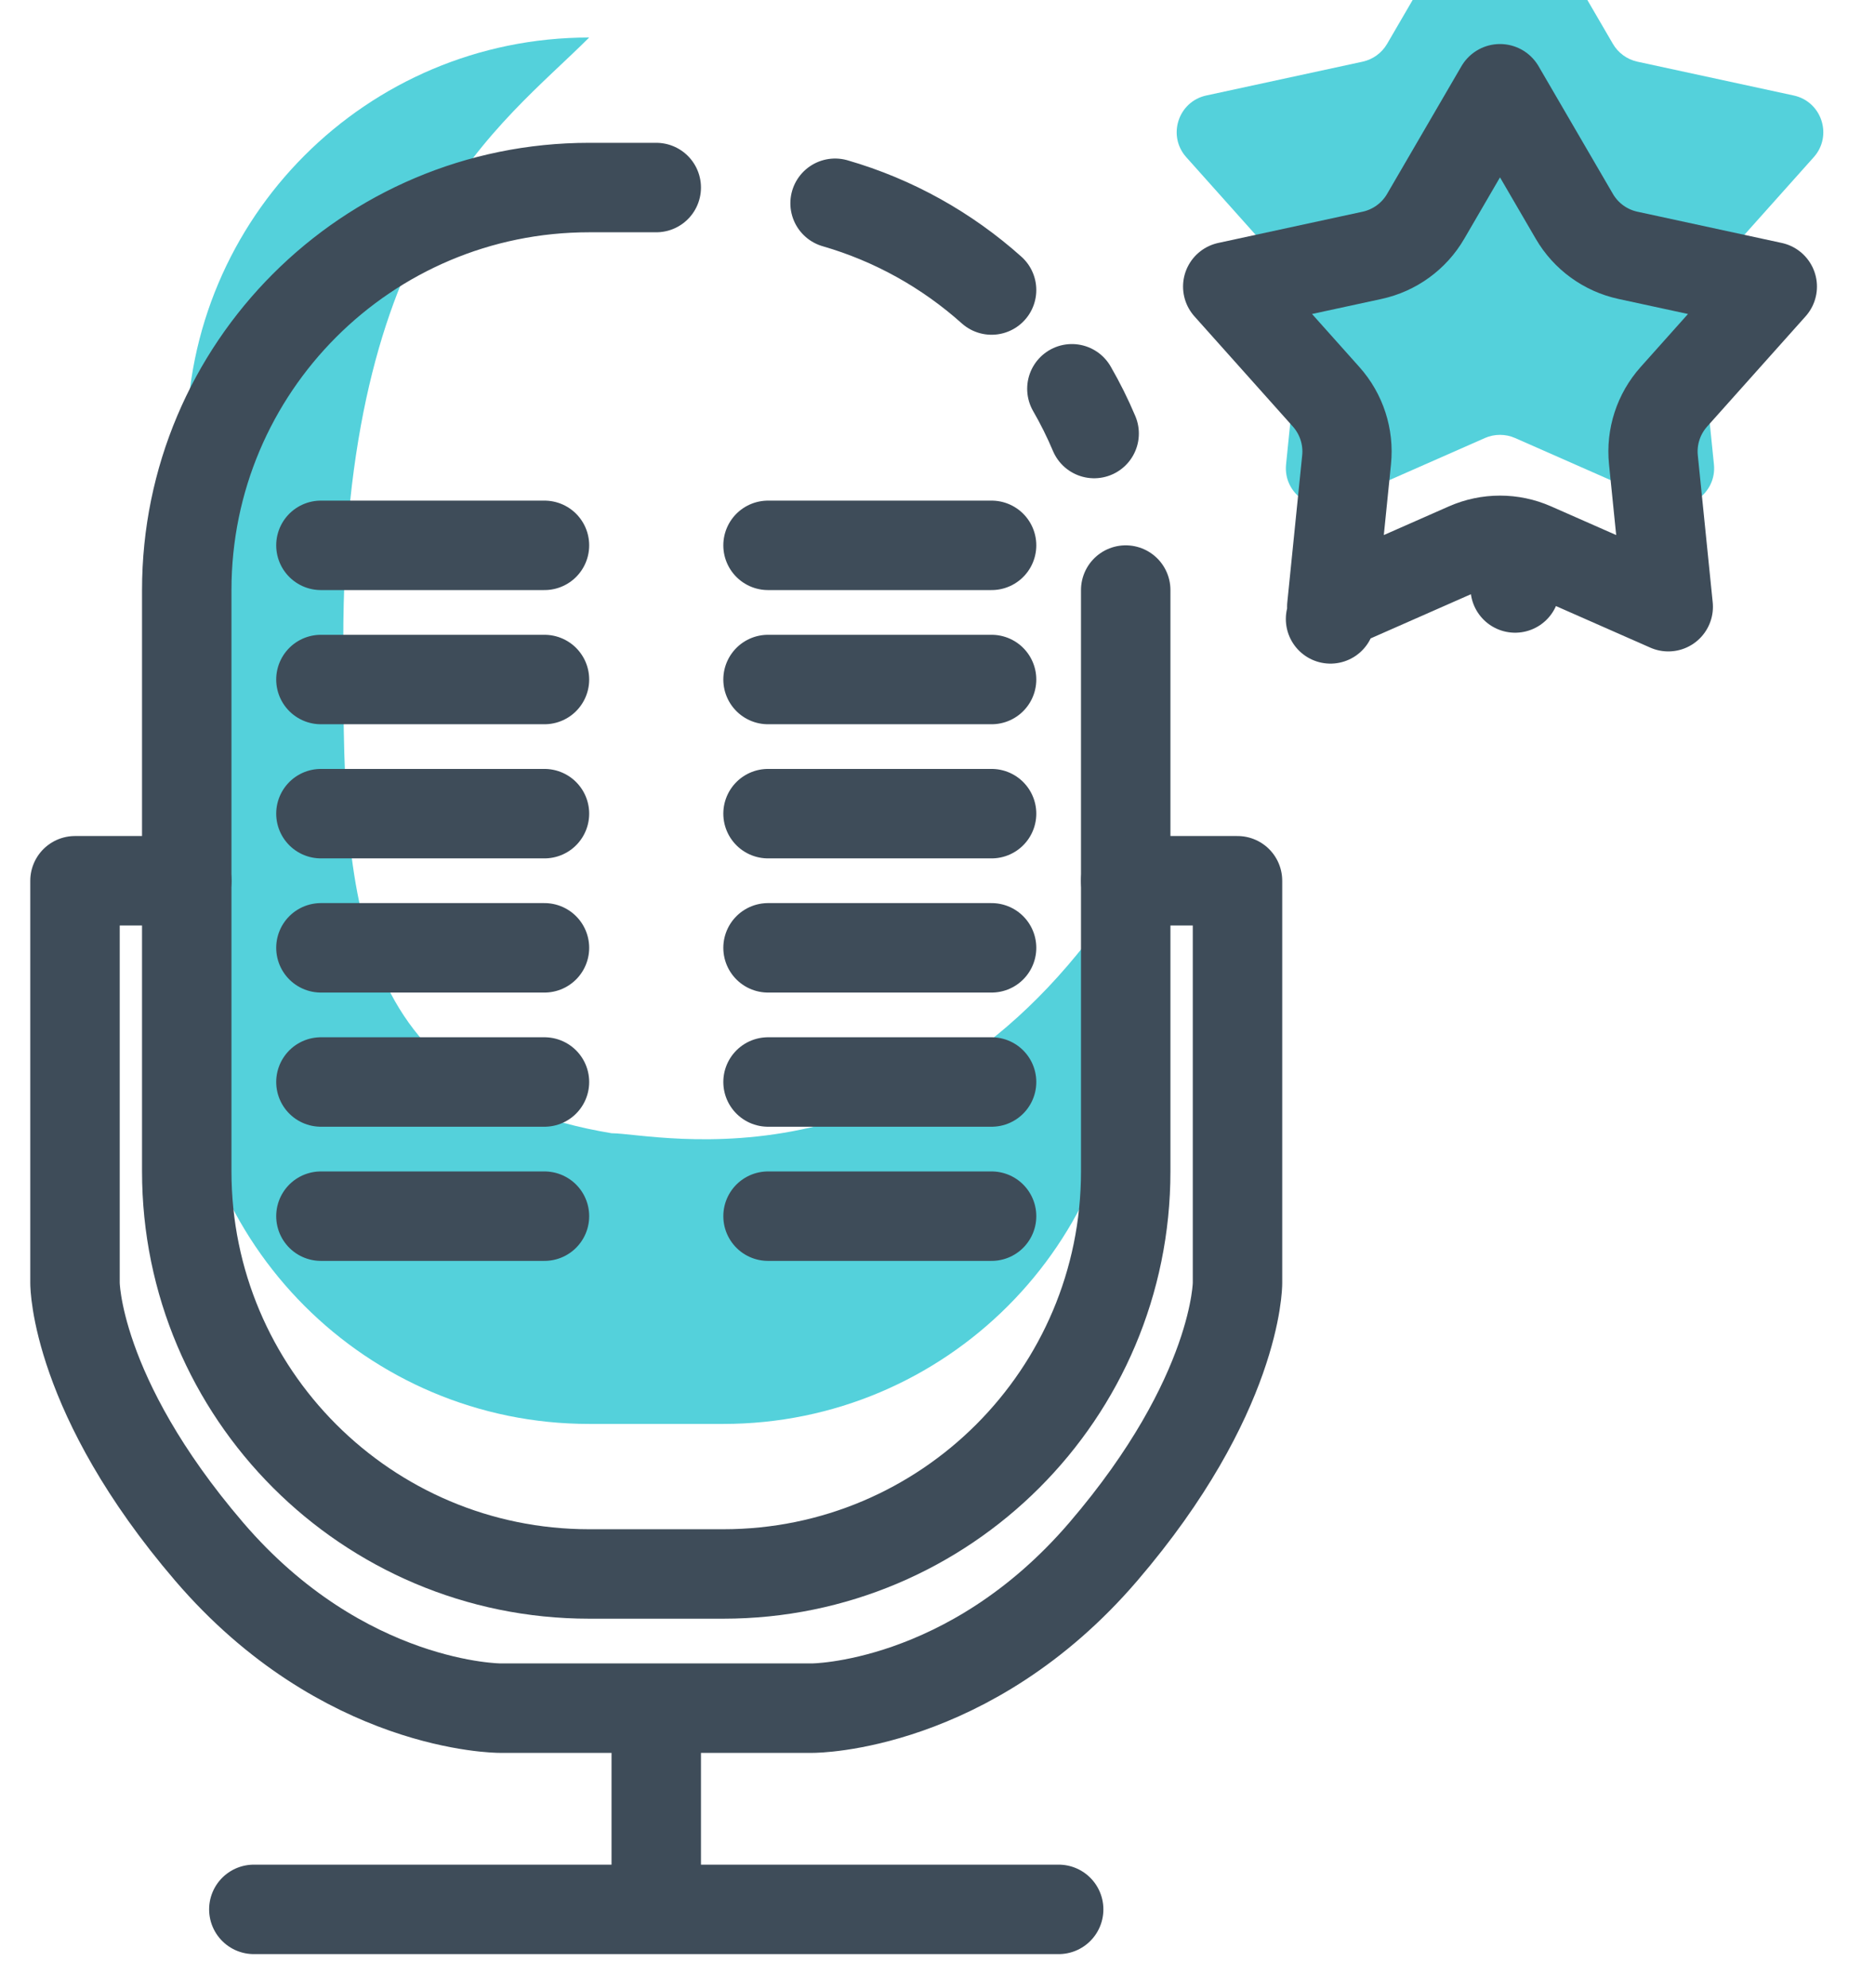
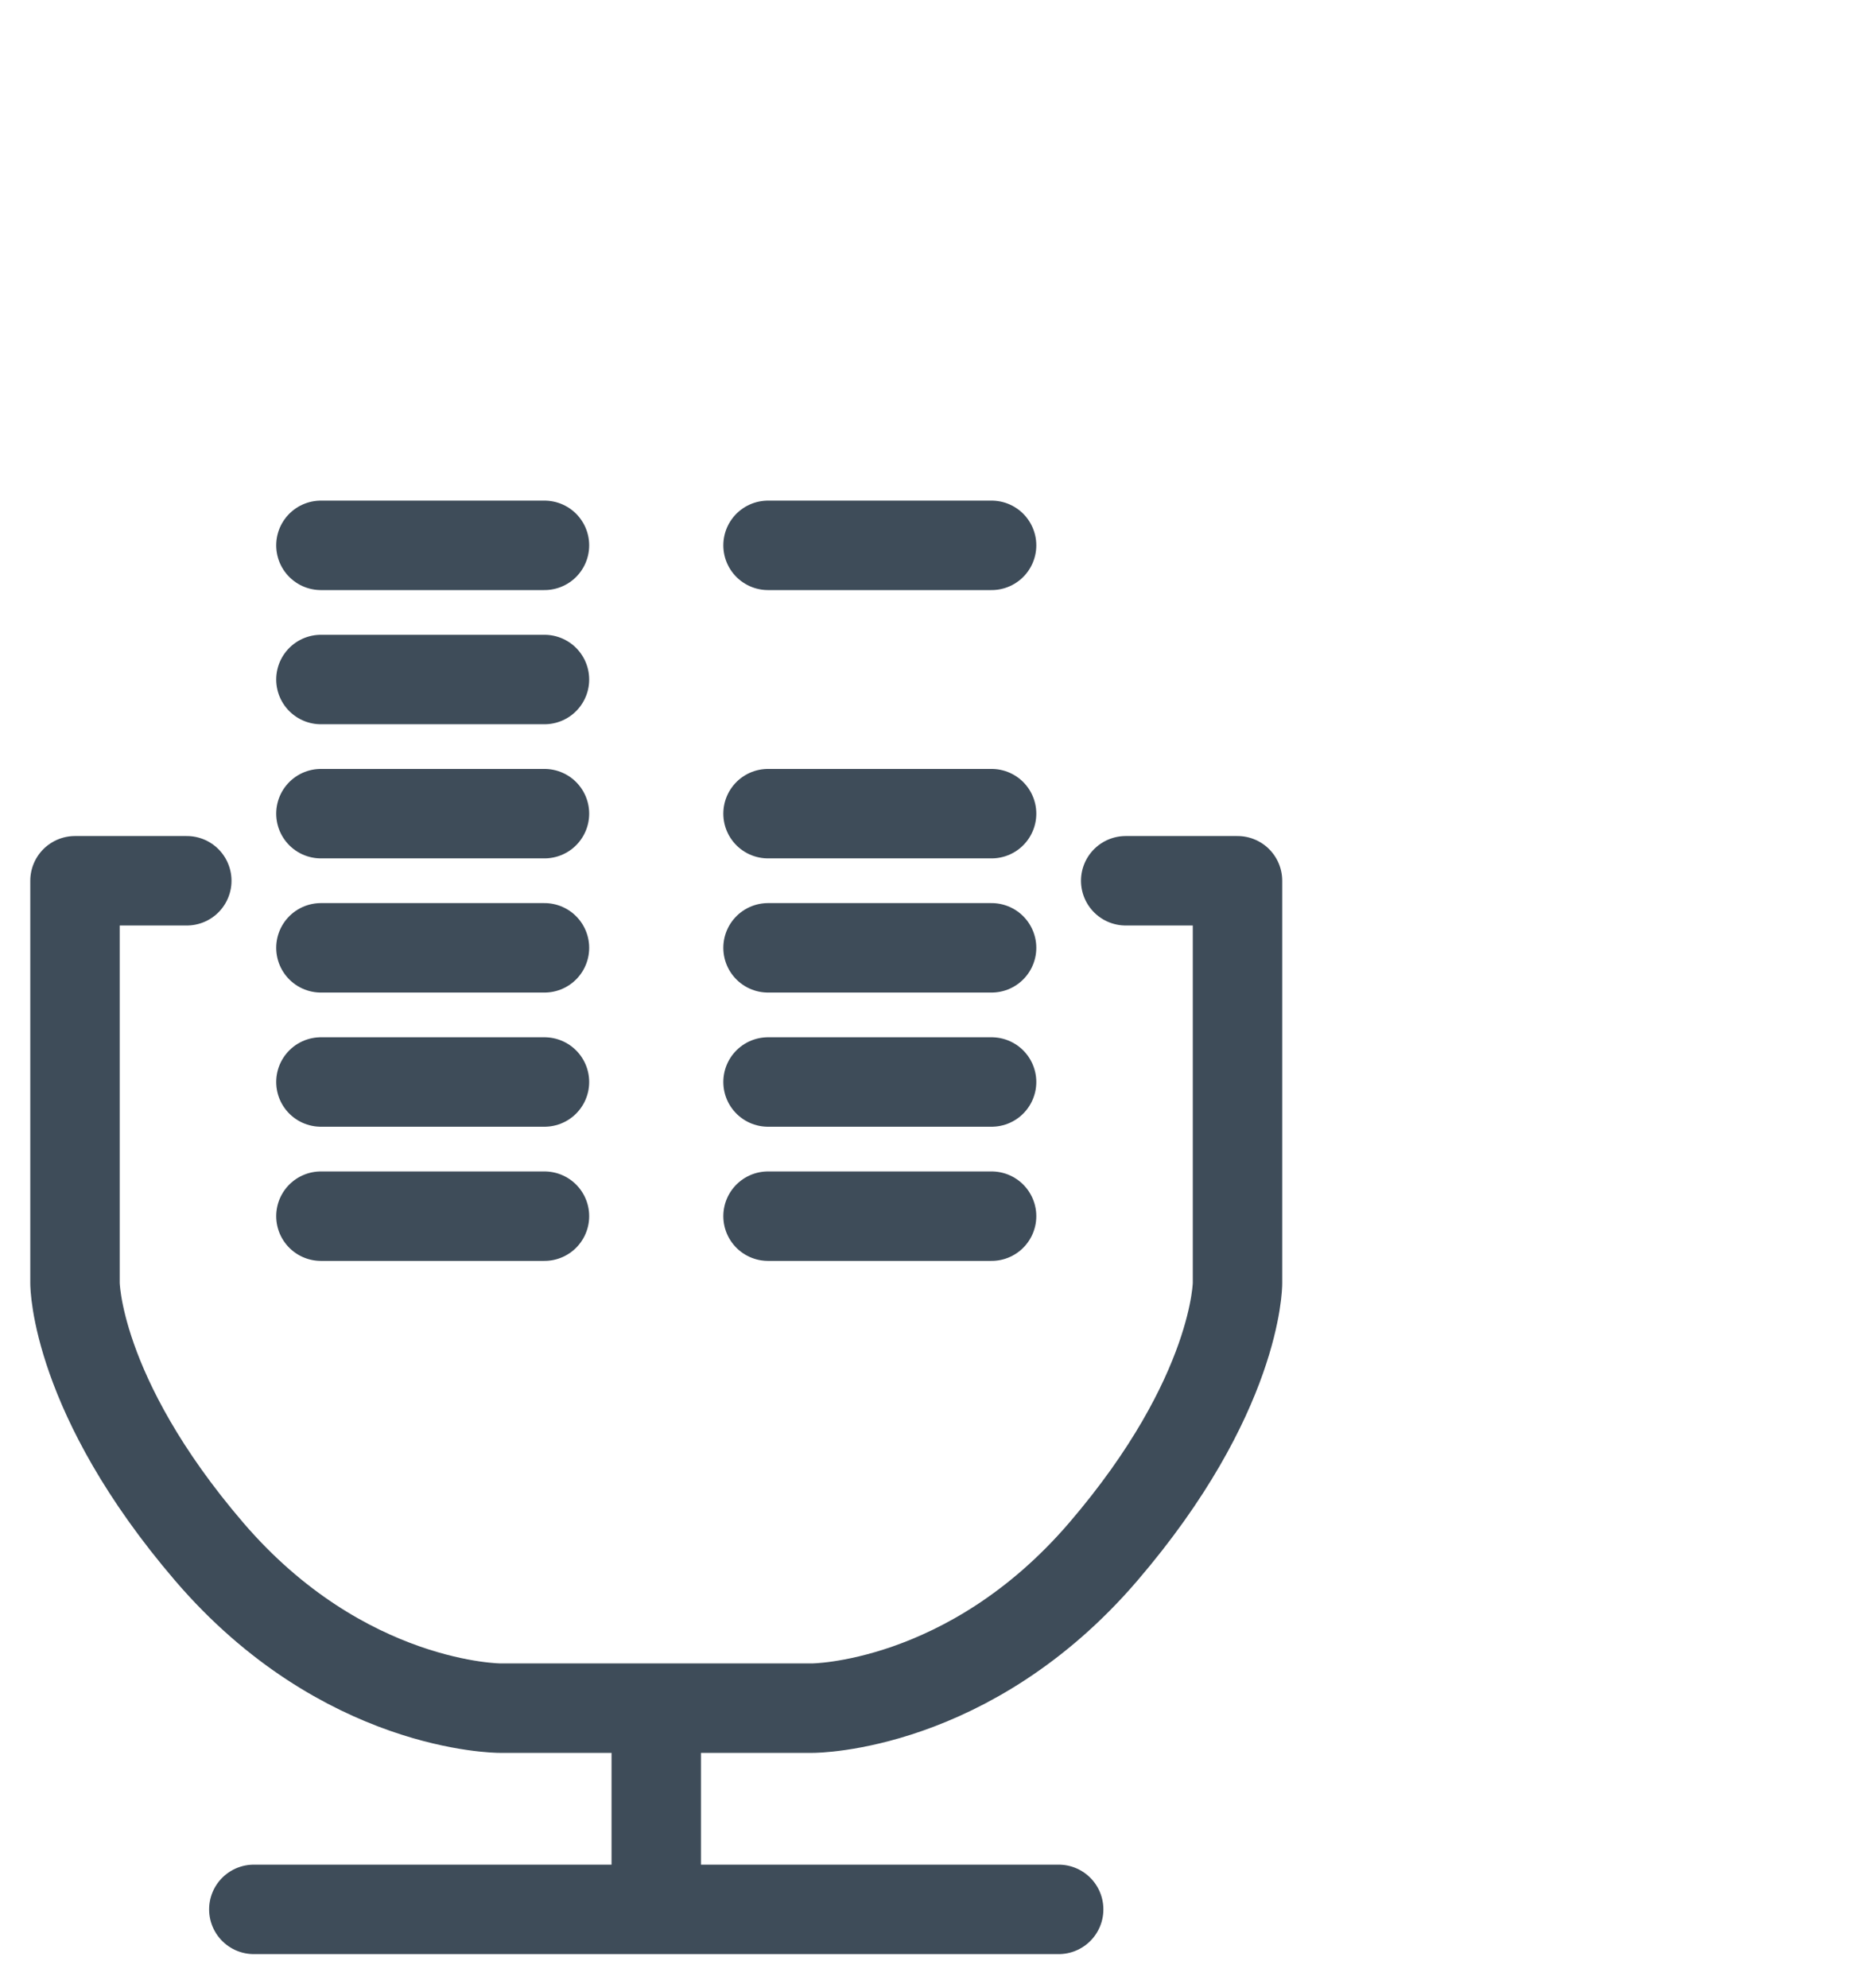
<svg xmlns="http://www.w3.org/2000/svg" width="50" height="53" viewBox="0 0 50 53" fill="none">
  <g filter="url(#filter0_i_302_2682)">
-     <path d="M15.711 41.962H19.288C25.215 41.962 30.019 37.157 30.019 31.231V27.654C24.654 36 17.5 34.212 16.308 34.212C9.154 33.02 9.154 27.654 9.154 21.096C9.154 10.117 13.327 7.385 15.711 5C9.785 5 4.98 9.804 4.98 15.731V31.231C4.98 37.157 9.785 41.962 15.711 41.962Z" fill="#54D1DB" />
-   </g>
-   <path d="M30.019 15.731V31.231C30.019 37.157 25.215 41.962 19.288 41.962H15.711C9.785 41.962 4.98 37.157 4.98 31.231V15.731C4.98 9.804 9.785 5 15.711 5H17.5M22.269 5.419C23.837 5.872 25.258 6.673 26.442 7.732M28.584 10.365C28.805 10.748 29.004 11.147 29.177 11.558" stroke="#3E4C59" stroke-width="2.385" stroke-linecap="round" />
+     </g>
  <path d="M17.5 45.539H21.673C21.673 45.539 25.846 45.539 29.423 41.366C33 37.193 33 34.212 33 34.212C33 30.039 33 23.481 33 23.481H30.019M17.5 45.539H13.327C13.327 45.539 9.154 45.539 5.577 41.366C2 37.193 2 34.212 2 34.212V23.481H4.981M17.5 45.539V50.904M17.5 50.904H28.231M17.5 50.904H6.769" stroke="#3E4C59" stroke-width="2.385" stroke-linecap="round" stroke-linejoin="round" />
-   <path d="M8.558 14.539H14.519M8.558 18.116H14.519M8.558 21.692H14.519M8.558 25.269H14.519M8.558 28.846H11.538H14.519M8.558 32.423H14.519M20.481 14.539H26.442M20.481 18.116H26.442M20.481 21.692H26.442M20.481 25.269H26.442M20.481 28.846H26.442M20.481 32.423H26.442" stroke="#3E4C59" stroke-width="2.385" stroke-linecap="round" />
+   <path d="M8.558 14.539H14.519M8.558 18.116H14.519M8.558 21.692H14.519M8.558 25.269H14.519M8.558 28.846H11.538H14.519M8.558 32.423H14.519M20.481 14.539H26.442H26.442M20.481 21.692H26.442M20.481 25.269H26.442M20.481 28.846H26.442M20.481 32.423H26.442" stroke="#3E4C59" stroke-width="2.385" stroke-linecap="round" />
  <g filter="url(#filter1_i_302_2682)">
-     <path d="M39.136 1.484C39.522 0.821 40.478 0.821 40.864 1.484L43.011 5.17C43.152 5.412 43.389 5.584 43.663 5.644L47.833 6.546C48.582 6.709 48.877 7.619 48.367 8.19L45.524 11.371C45.337 11.58 45.247 11.859 45.275 12.138L45.705 16.382C45.782 17.145 45.008 17.707 44.307 17.398L40.403 15.678C40.146 15.565 39.854 15.565 39.597 15.678L35.693 17.398C34.992 17.707 34.218 17.145 34.295 16.382L34.725 12.138C34.753 11.859 34.663 11.58 34.476 11.371L31.633 8.19C31.123 7.619 31.418 6.709 32.167 6.546L36.337 5.644C36.611 5.584 36.848 5.412 36.989 5.17L39.136 1.484Z" fill="#54D1DB" />
-   </g>
-   <path d="M40 2.364L41.983 5.769C42.292 6.3 42.811 6.677 43.412 6.807L47.262 7.64L44.637 10.578C44.227 11.037 44.029 11.646 44.091 12.258L44.488 16.177L40.883 14.589L40.403 15.678L40.883 14.589C40.321 14.341 39.679 14.341 39.117 14.589L35.512 16.177L35.909 12.258C35.971 11.646 35.773 11.037 35.363 10.578L32.738 7.64L36.588 6.807C37.189 6.677 37.708 6.3 38.017 5.769L40 2.364ZM35.479 16.502L35.479 16.502L35.479 16.502Z" stroke="#3E4C59" stroke-width="2.38" stroke-linecap="round" stroke-linejoin="round" />
+     </g>
  <defs>
    <filter id="filter0_i_302_2682" x="4.98" y="4" width="25.039" height="37.962" filterUnits="userSpaceOnUse" color-interpolation-filters="sRGB">
      <feFlood flood-opacity="0" result="BackgroundImageFix" />
      <feBlend mode="normal" in="SourceGraphic" in2="BackgroundImageFix" result="shape" />
      <feColorMatrix in="SourceAlpha" type="matrix" values="0 0 0 0 0 0 0 0 0 0 0 0 0 0 0 0 0 0 127 0" result="hardAlpha" />
      <feOffset dy="-4" />
      <feGaussianBlur stdDeviation="0.5" />
      <feComposite in2="hardAlpha" operator="arithmetic" k2="-1" k3="1" />
      <feColorMatrix type="matrix" values="0 0 0 0 0.231 0 0 0 0 0.765 0 0 0 0 0.765 0 0 0 1 0" />
      <feBlend mode="normal" in2="shape" result="effect1_innerShadow_302_2682" />
    </filter>
    <filter id="filter1_i_302_2682" x="31.378" y="-0.013" width="17.243" height="17.497" filterUnits="userSpaceOnUse" color-interpolation-filters="sRGB">
      <feFlood flood-opacity="0" result="BackgroundImageFix" />
      <feBlend mode="normal" in="SourceGraphic" in2="BackgroundImageFix" result="shape" />
      <feColorMatrix in="SourceAlpha" type="matrix" values="0 0 0 0 0 0 0 0 0 0 0 0 0 0 0 0 0 0 127 0" result="hardAlpha" />
      <feOffset dy="-4" />
      <feGaussianBlur stdDeviation="0.5" />
      <feComposite in2="hardAlpha" operator="arithmetic" k2="-1" k3="1" />
      <feColorMatrix type="matrix" values="0 0 0 0 0.231 0 0 0 0 0.765 0 0 0 0 0.765 0 0 0 1 0" />
      <feBlend mode="normal" in2="shape" result="effect1_innerShadow_302_2682" />
    </filter>
  </defs>
</svg>